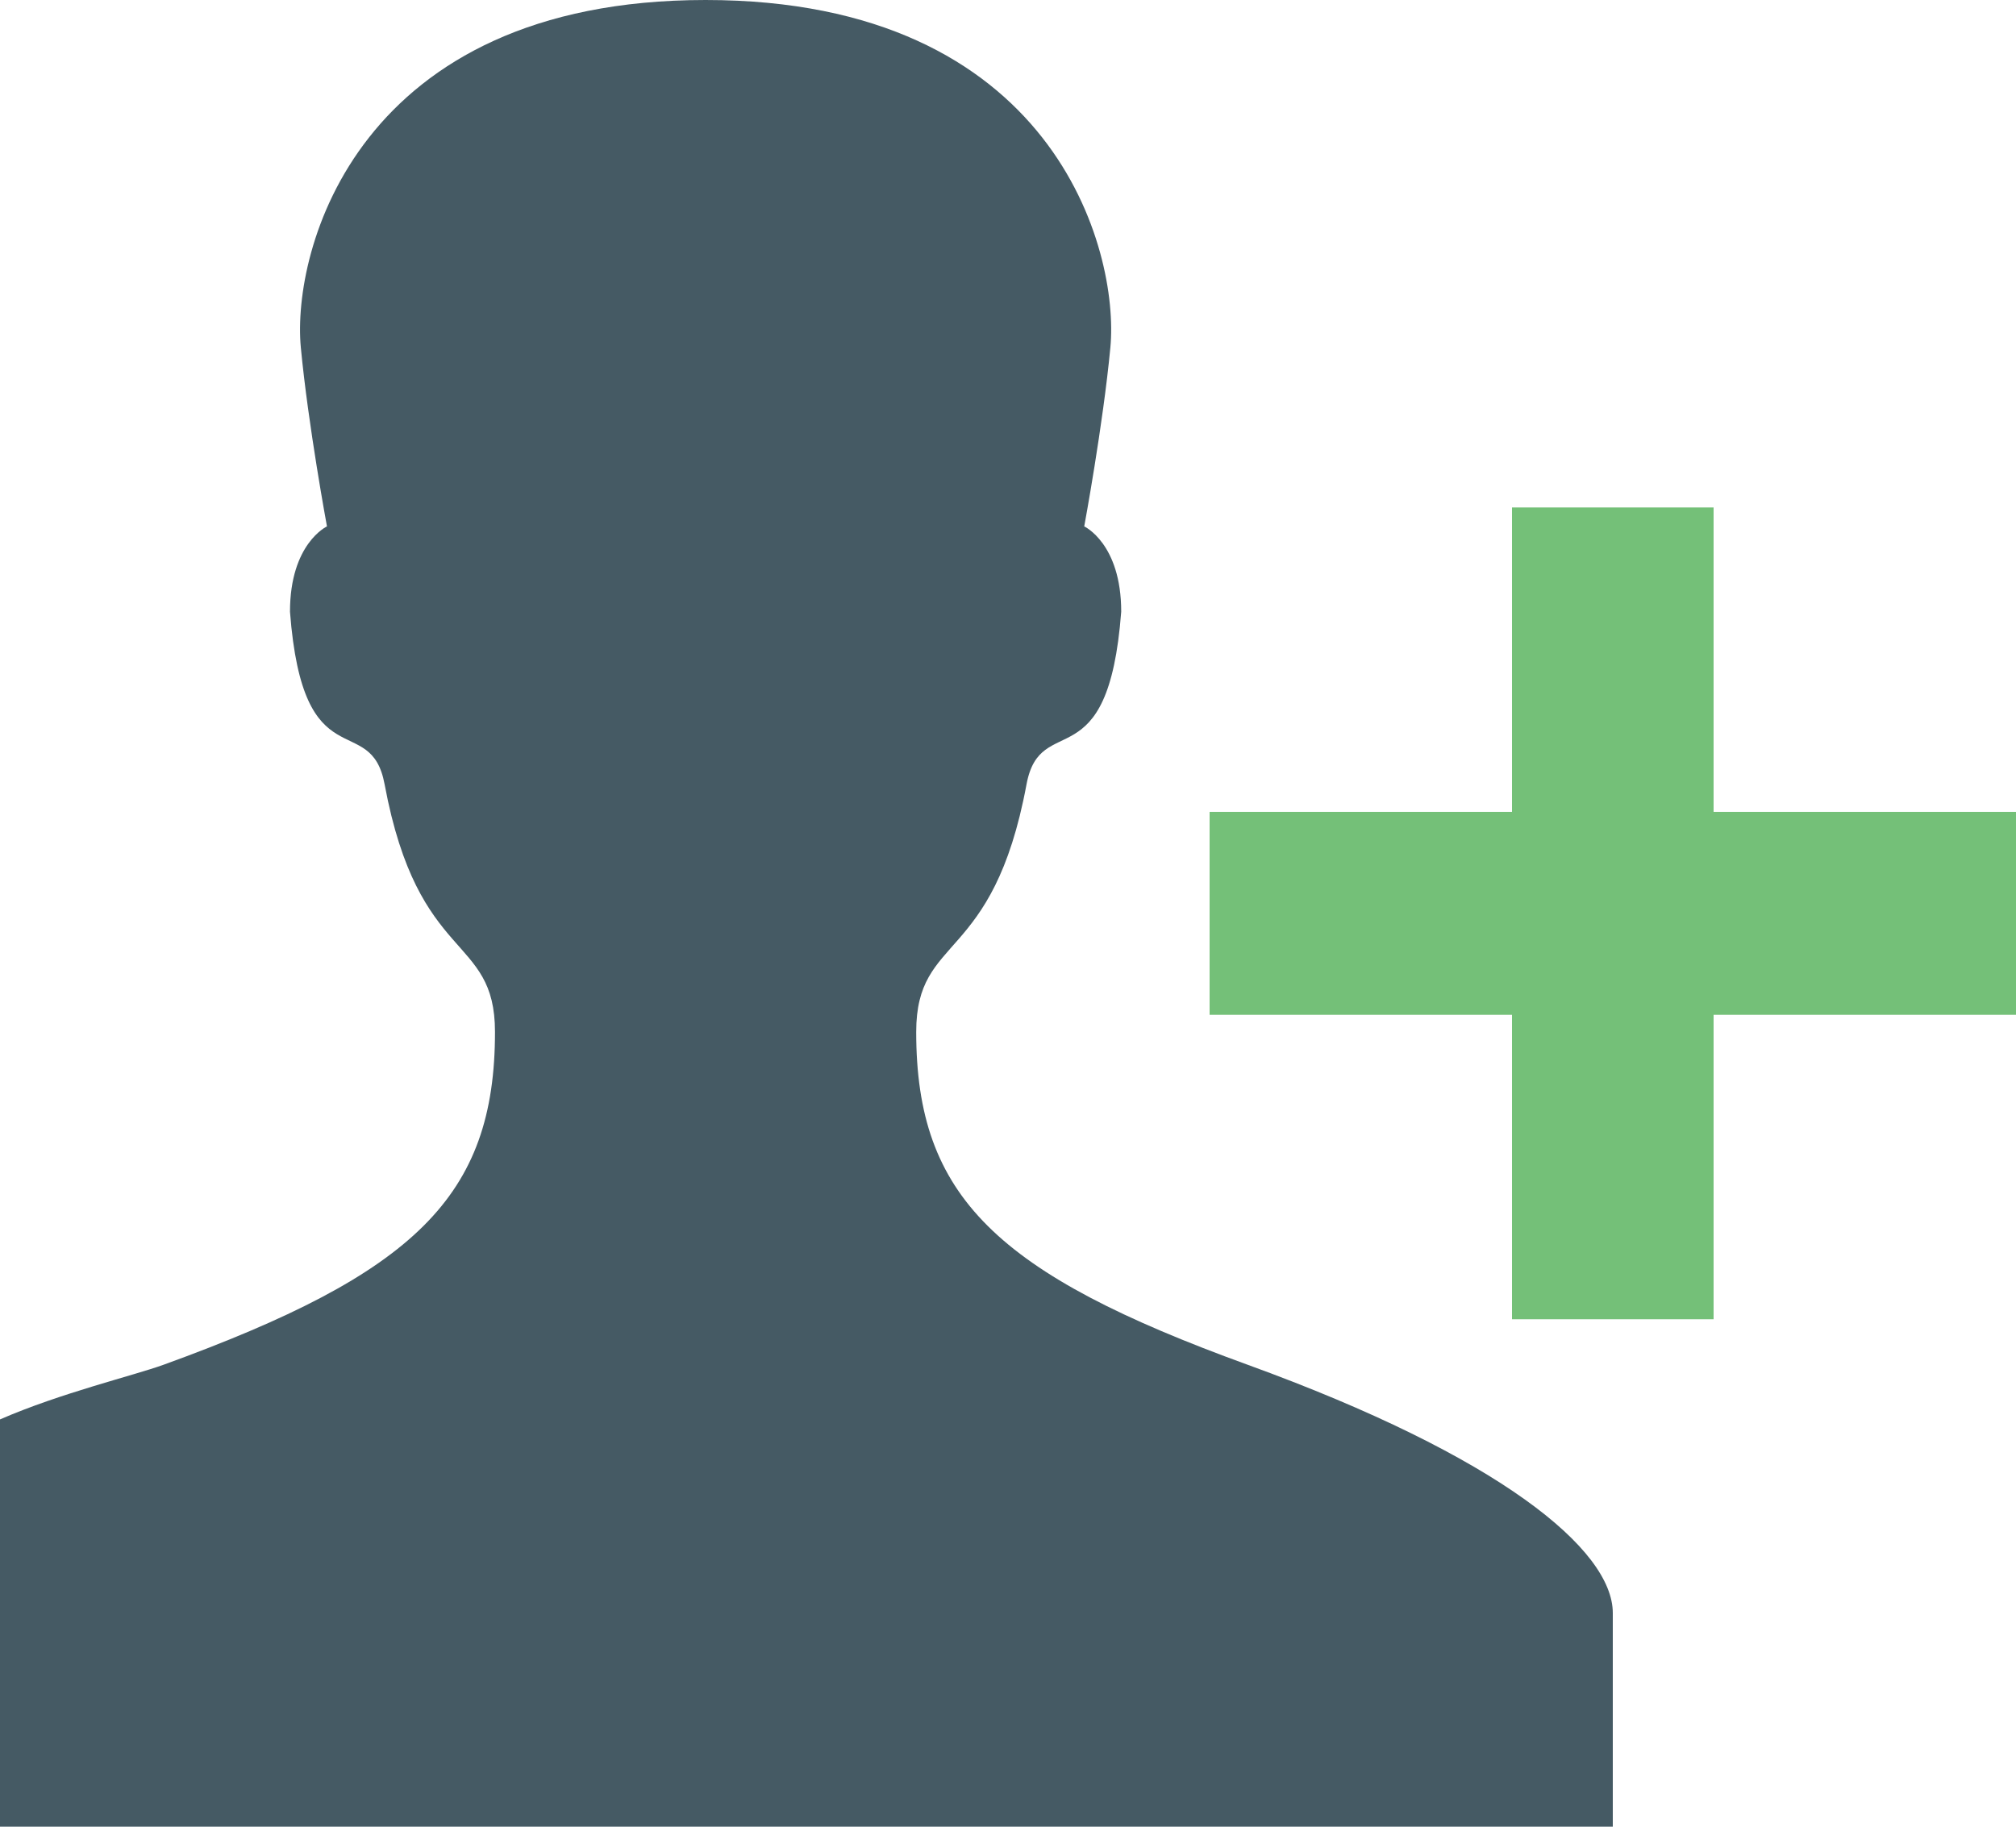
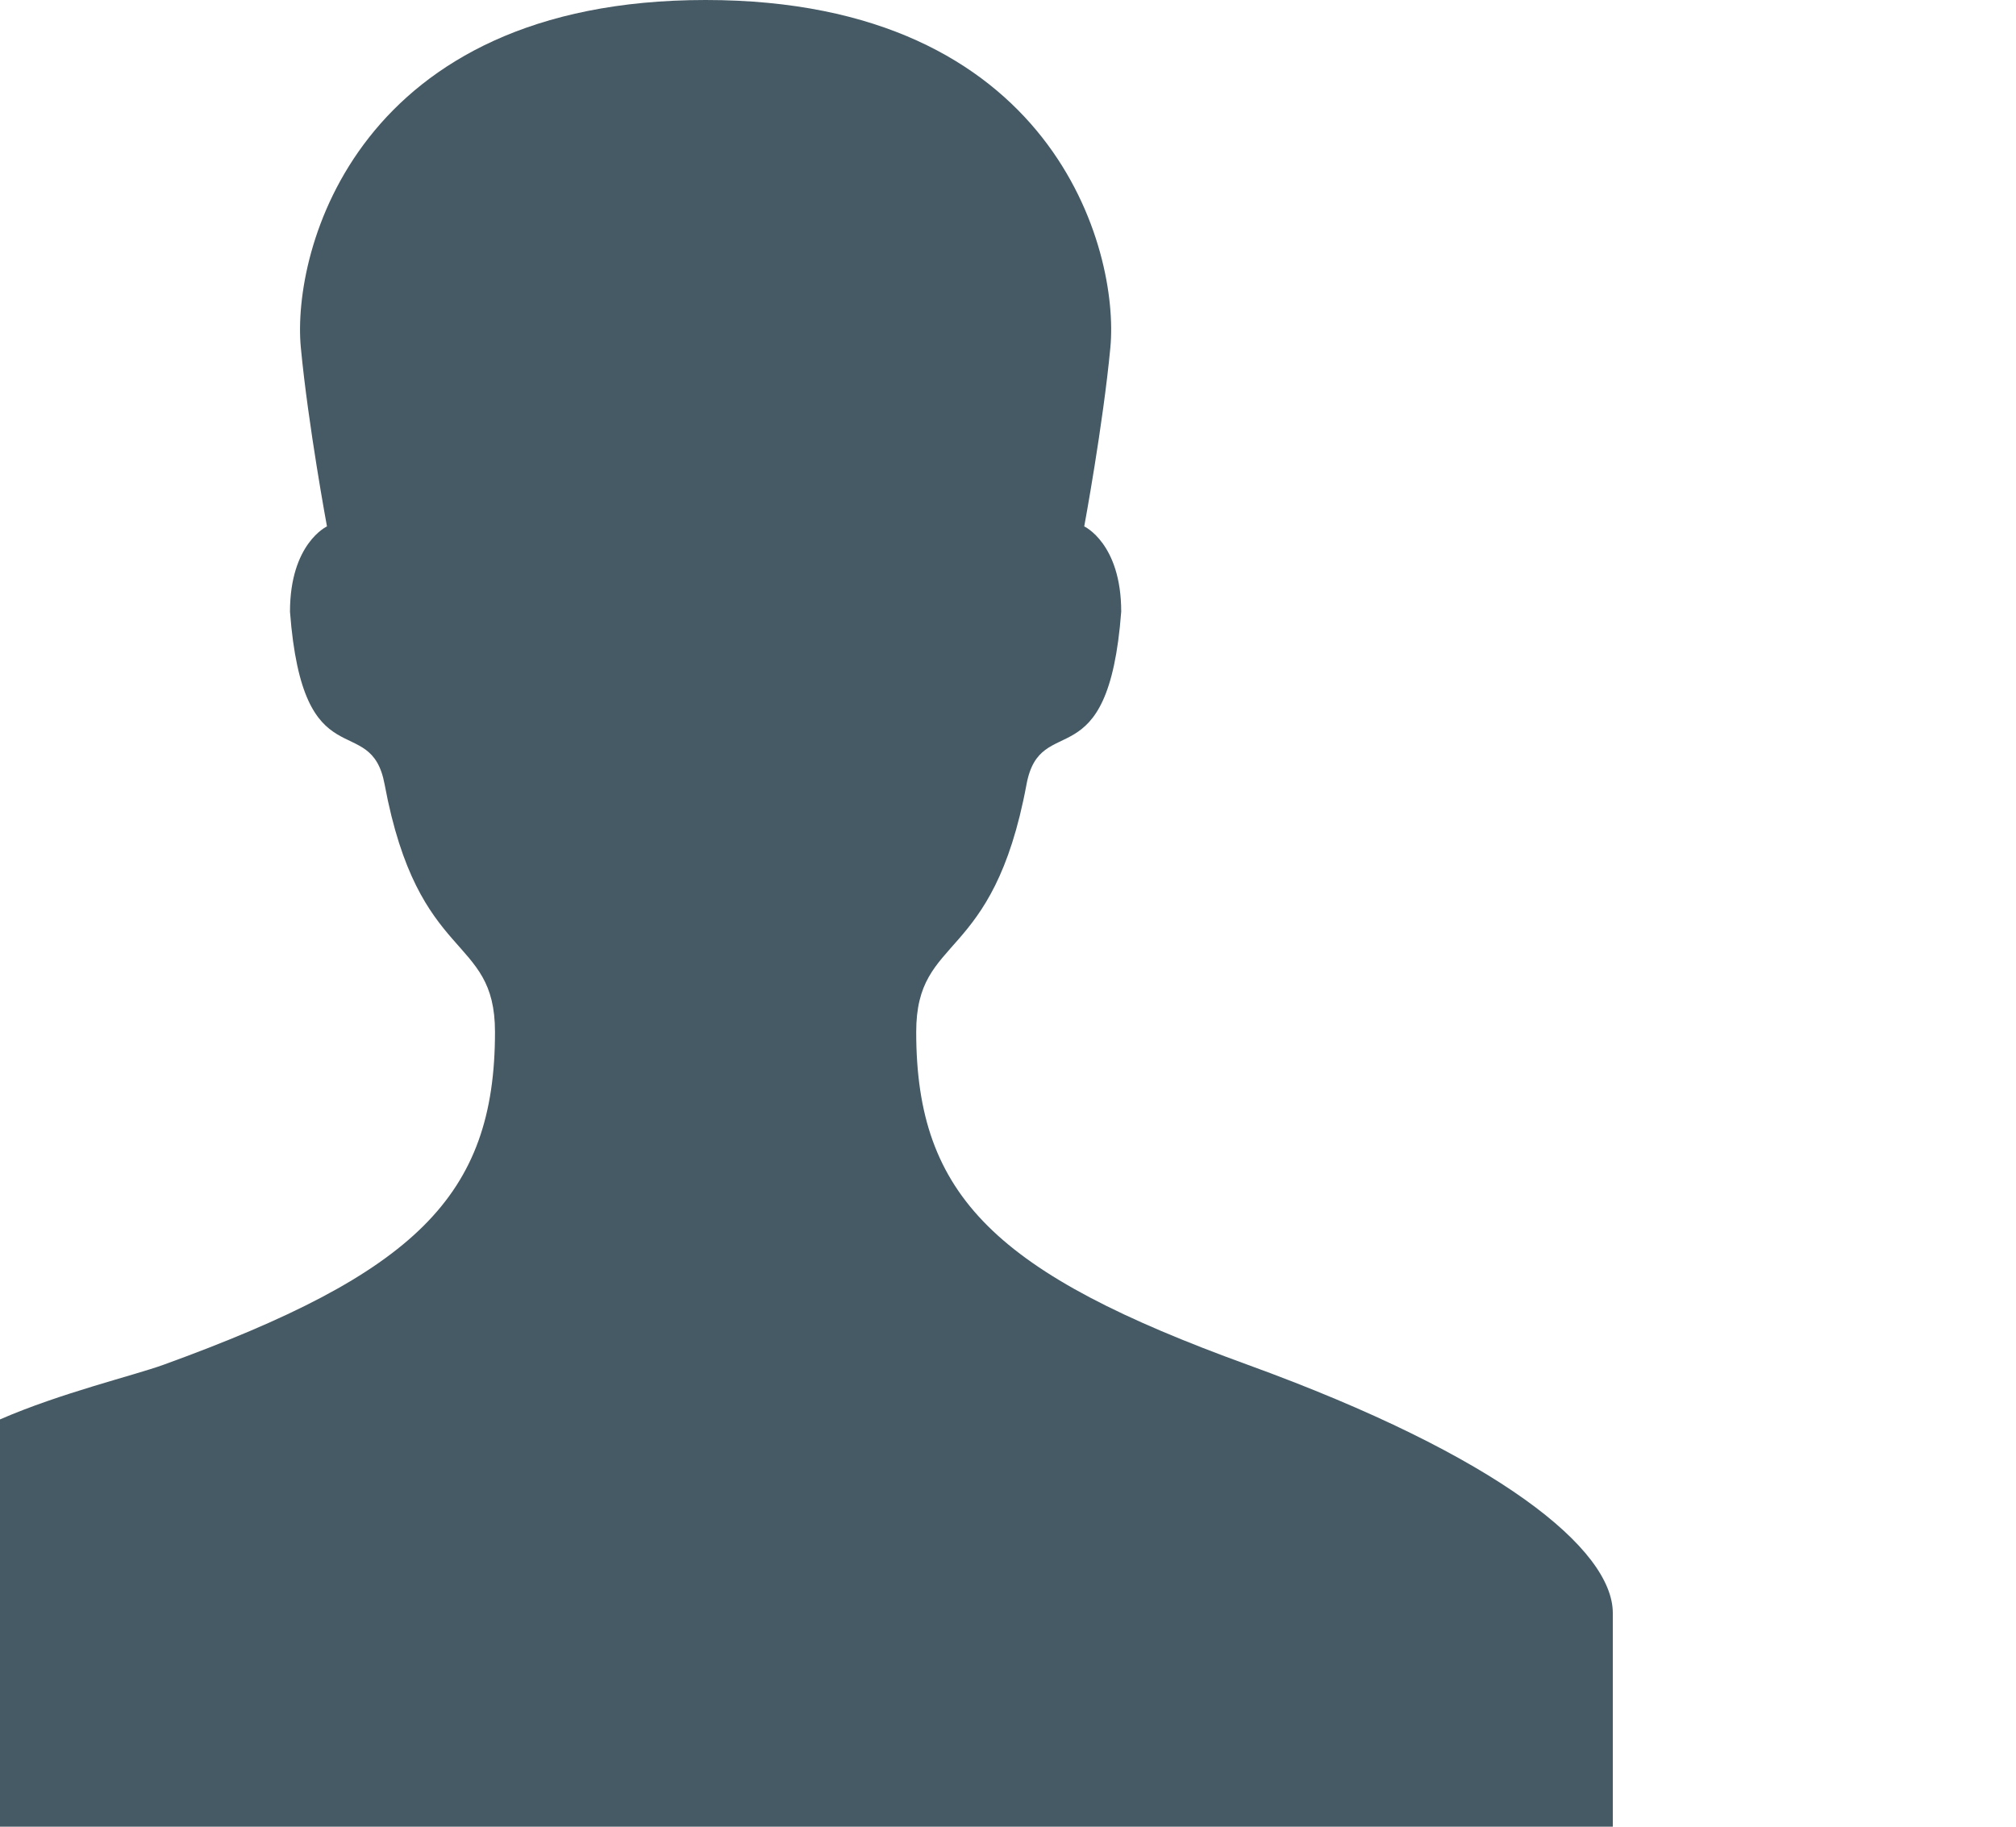
<svg xmlns="http://www.w3.org/2000/svg" width="32px" height="29px" viewBox="0 0 32 29" version="1.1">
  <title>1C9C218E-CD78-49F1-9646-8422F8AC8946</title>
  <desc>Created with sketchtool.</desc>
  <g id="Automatizace" stroke="none" stroke-width="1" fill="none" fill-rule="evenodd">
    <g id="automatizace-v4-animace" transform="translate(-704, -3270)" fill-rule="nonzero">
      <g id="engage-clients" transform="translate(704, 3270)">
        <path d="M19.803,21.666 C15.817,20.219 14.543,18.998 14.543,16.383 C14.543,14.814 15.76,15.326 16.294,12.452 C16.516,11.26 17.591,12.433 17.797,9.711 C17.797,8.627 17.21,8.357 17.21,8.357 C17.21,8.357 17.508,6.752 17.625,5.516 C17.77,3.977 16.732,0 11.2,0 C5.668,0 4.63,3.977 4.775,5.516 C4.892,6.752 5.19,8.357 5.19,8.357 C5.19,8.357 4.603,8.627 4.603,9.711 C4.809,12.433 5.884,11.26 6.105,12.452 C6.64,15.326 7.857,14.814 7.857,16.383 C7.857,18.998 6.583,20.219 2.597,21.666 C2.117,21.84 0.972,22.111 0,22.534 L0,29 L25.6,29 C25.6,29 25.6,26.617 25.6,25.608 C25.6,24.599 23.802,23.118 19.803,21.666 Z" id="Path" fill="#455A64" />
-         <polygon id="Path" fill="#74C078" points="27.2 12.889 27.2 8.056 24 8.056 24 12.889 19.2 12.889 19.2 16.111 24 16.111 24 20.944 27.2 20.944 27.2 16.111 32 16.111 32 12.889" />
      </g>
    </g>
  </g>
</svg>